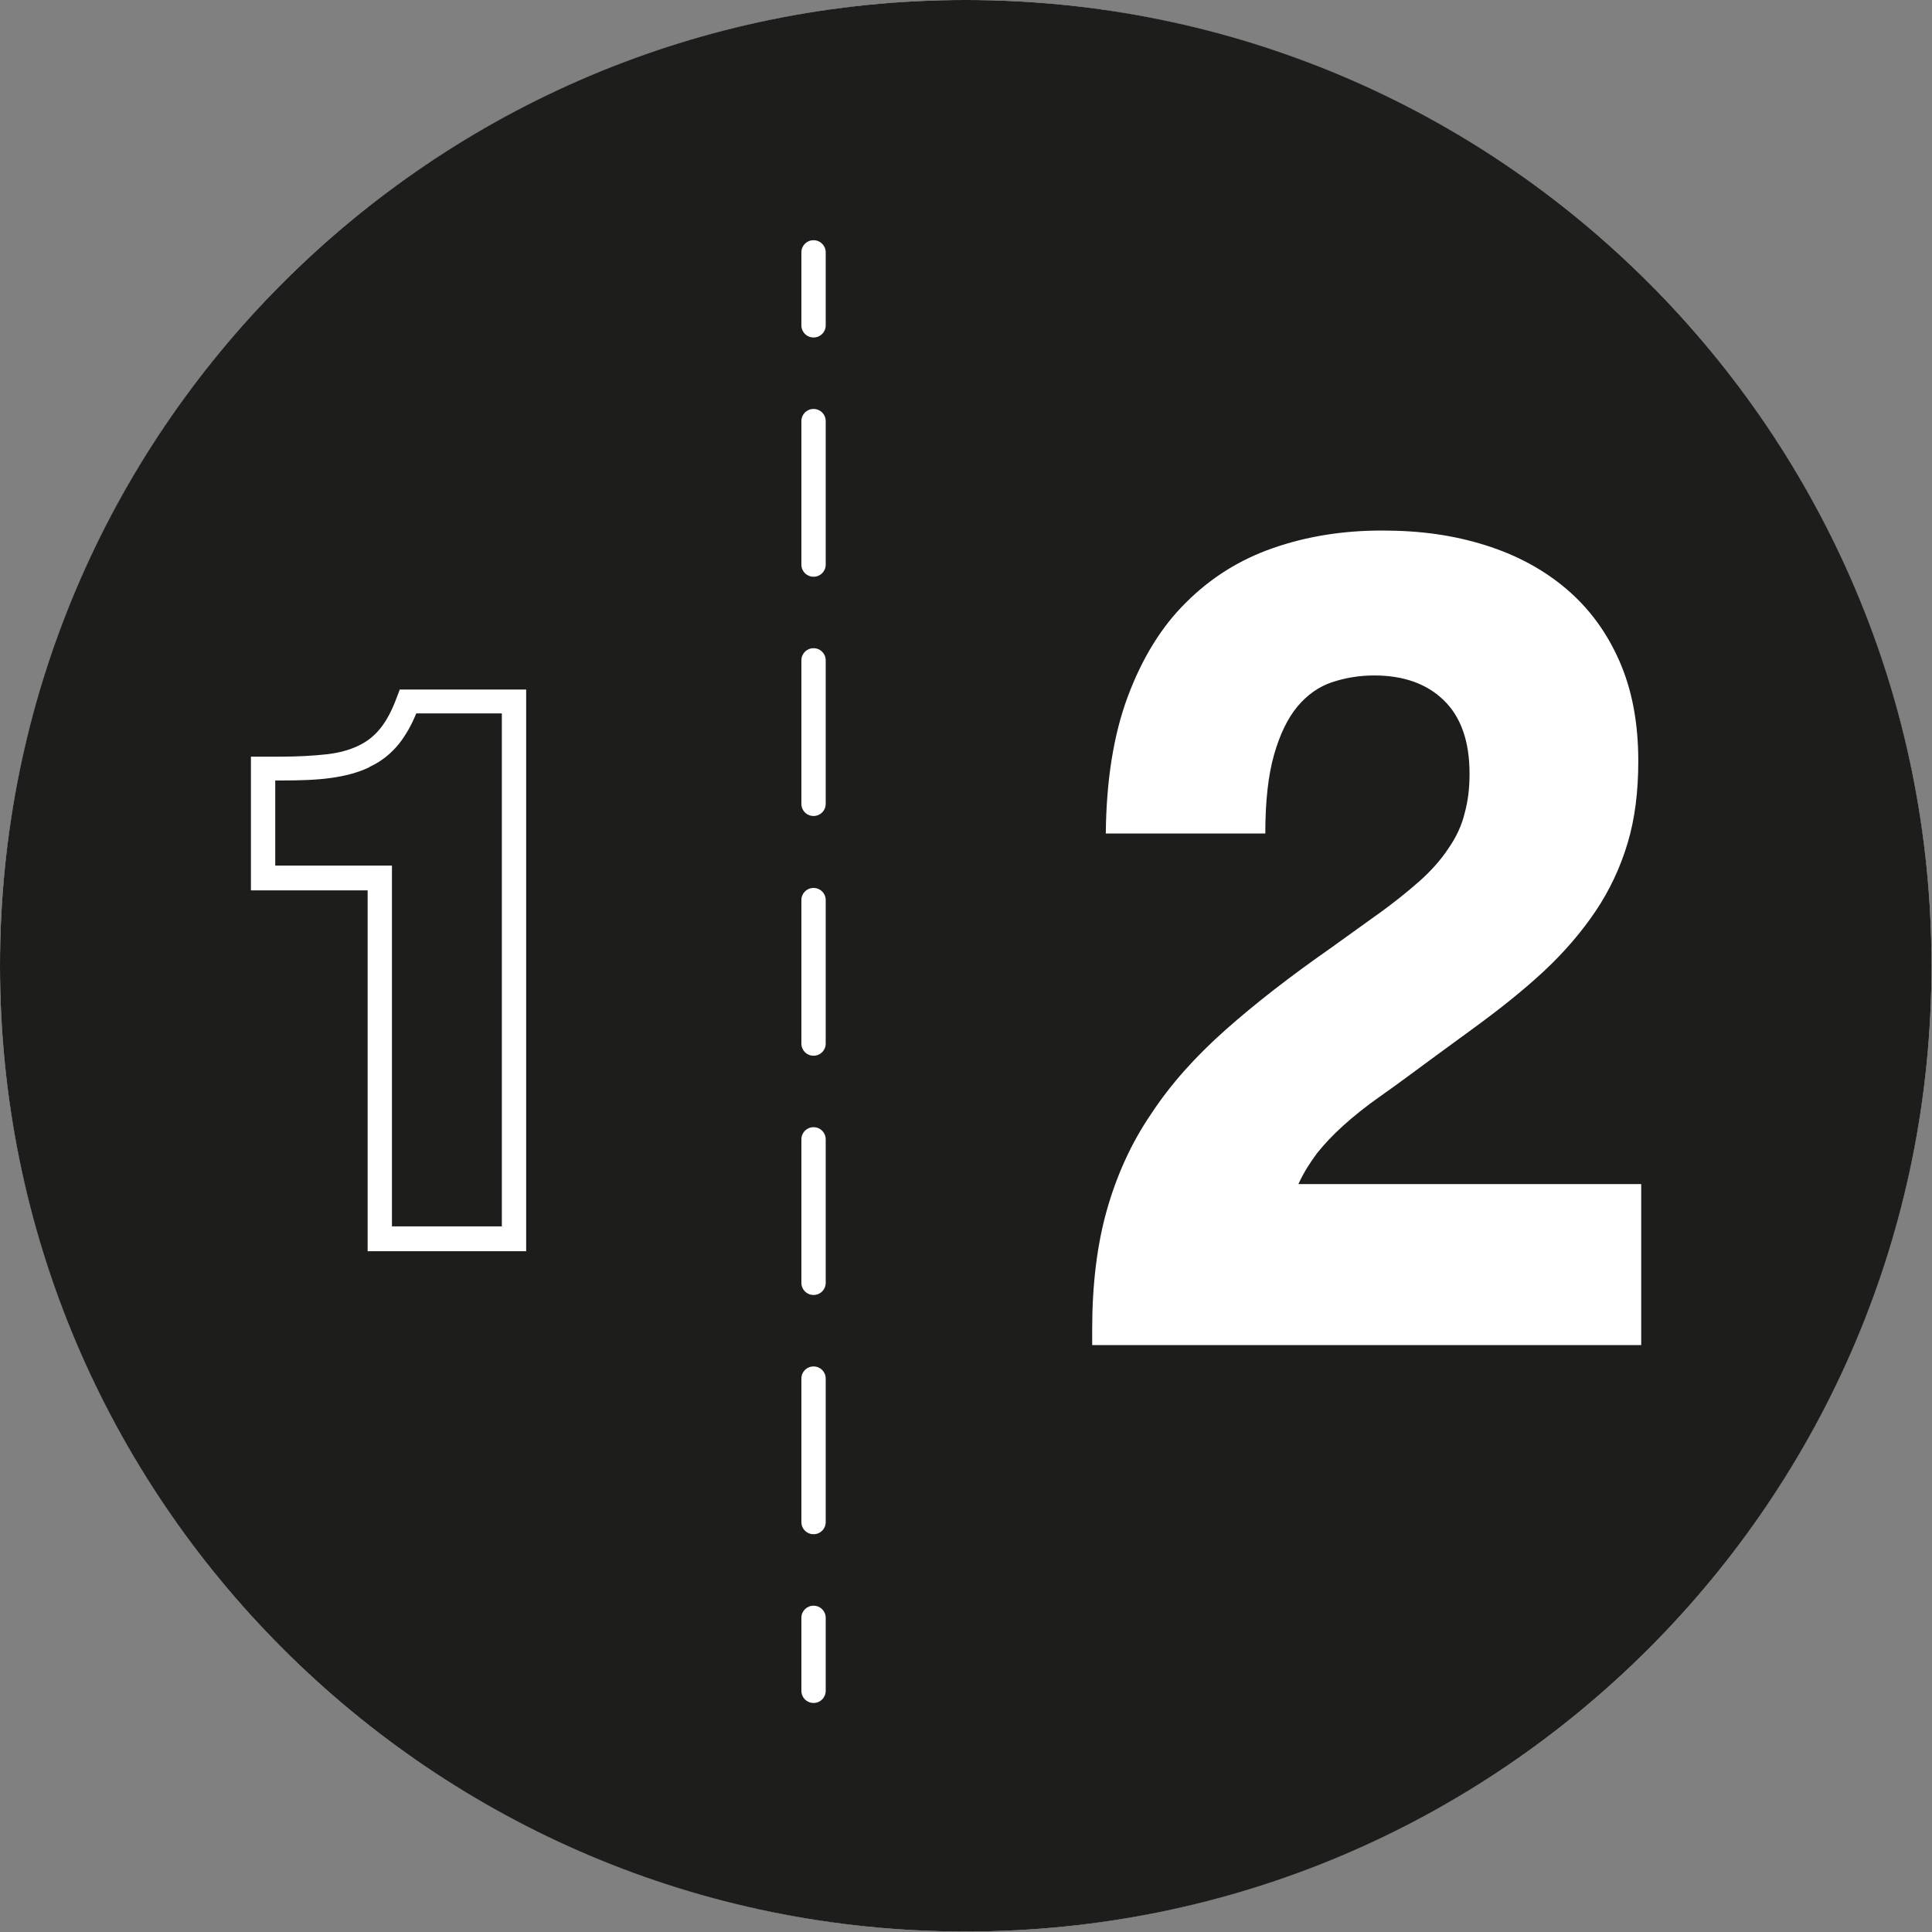
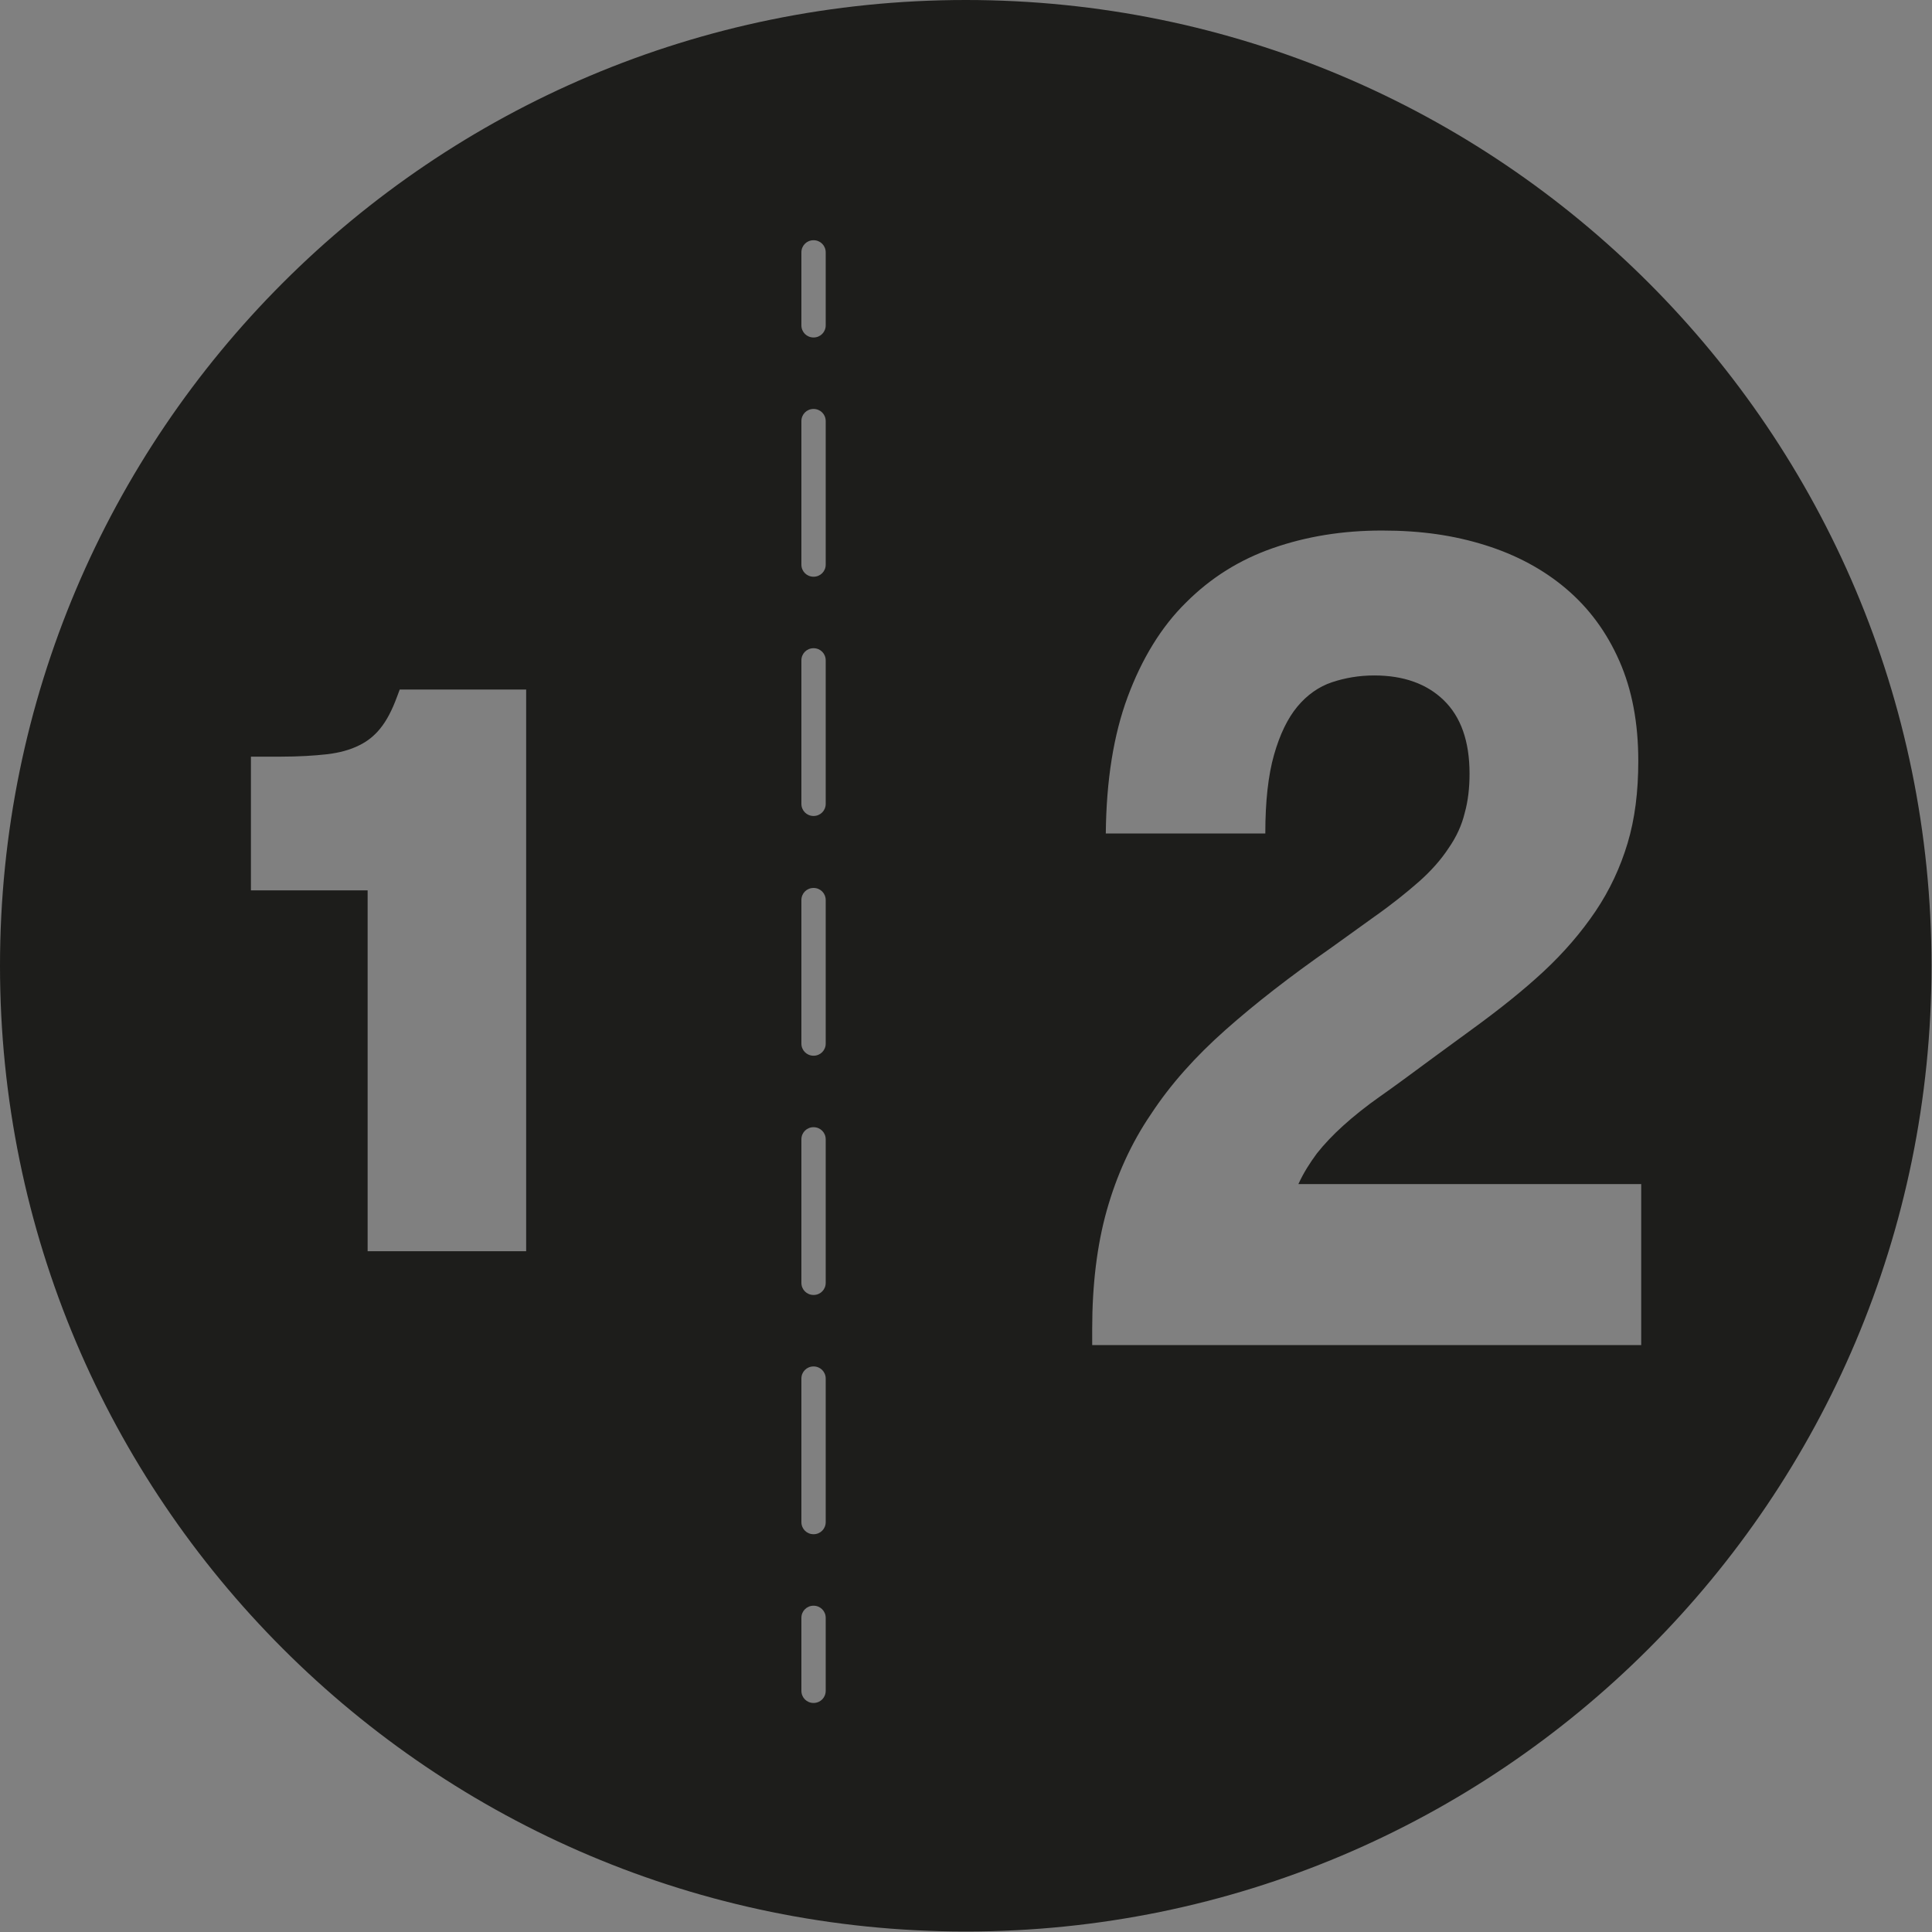
<svg xmlns="http://www.w3.org/2000/svg" viewBox="0 0 39.73 39.73" data-name="Layer 2" id="Layer_2">
  <rect x="0" y="0" width="39.73" height="39.73" fill="#808080" stroke="none" />
  <defs>
    <style>
      .cls-1 {
        fill: #1d1d1b;
      }

      .cls-2 {
        fill: #fff;
      }
    </style>
  </defs>
  <g data-name="Layer 2" id="Layer_2-2">
    <g>
-       <circle r="19.86" cy="19.86" cx="19.86" class="cls-2" />
      <g>
-         <path d="M7.59,15.78c-.23.11-.5.18-.8.22-.29.04-.63.05-1.02.05h-.11v1.75h2.4v7.42h2.26v-10.55h-1.76c-.1.25-.22.45-.35.62-.17.21-.37.37-.61.48Z" class="cls-1" />
        <path d="M19.86,0C8.89,0,0,8.89,0,19.86s8.89,19.86,19.86,19.86,19.86-8.89,19.86-19.86S30.83,0,19.86,0ZM10.82,25.73h-3.26v-7.42h-2.4v-2.75h.61c.37,0,.69-.02.96-.05.25-.03.47-.09.65-.18.17-.08.32-.2.44-.35.13-.16.24-.37.34-.64l.06-.16h2.6v11.55ZM16.98,34.77c0,.14-.11.25-.25.25s-.25-.11-.25-.25v-1.5c0-.14.11-.25.25-.25s.25.11.25.25v1.5ZM16.98,31.3c0,.14-.11.25-.25.25s-.25-.11-.25-.25v-2.95c0-.14.11-.25.25-.25s.25.11.25.25v2.95ZM16.98,26.38c0,.14-.11.25-.25.25s-.25-.11-.25-.25v-2.95c0-.14.11-.25.25-.25s.25.11.25.25v2.95ZM16.98,21.46c0,.14-.11.25-.25.25s-.25-.11-.25-.25v-2.95c0-.14.11-.25.25-.25s.25.11.25.25v2.95ZM16.98,16.53c0,.14-.11.25-.25.25s-.25-.11-.25-.25v-2.95c0-.14.11-.25.25-.25s.25.11.25.25v2.95ZM16.98,11.61c0,.14-.11.25-.25.25s-.25-.11-.25-.25v-2.95c0-.14.11-.25.25-.25s.25.11.25.25v2.95ZM16.98,6.69c0,.14-.11.25-.25.25s-.25-.11-.25-.25v-1.5c0-.14.11-.25.25-.25s.25.11.25.25v1.5ZM33.76,27.66h-11.3v-.33c0-.91.1-1.73.3-2.44.2-.71.5-1.38.91-1.98.4-.61.91-1.18,1.53-1.73s1.33-1.1,2.16-1.68l.89-.64c.37-.26.68-.51.93-.73s.46-.46.61-.69c.16-.23.27-.47.33-.72.07-.25.1-.52.1-.81h0c0-.67-.18-1.17-.53-1.51-.35-.34-.83-.51-1.43-.51-.31,0-.6.05-.87.14-.27.09-.51.26-.71.5-.2.24-.36.57-.48.99s-.18.96-.18,1.62h-3.28c.01-1.09.16-2.03.45-2.81s.69-1.44,1.2-1.94c.51-.51,1.1-.88,1.79-1.12.69-.24,1.43-.36,2.24-.36s1.48.1,2.12.3c.64.2,1.2.5,1.67.9.47.4.83.89,1.09,1.48s.39,1.27.39,2.06h0c0,.63-.07,1.19-.22,1.69-.15.5-.37.97-.66,1.4s-.65.85-1.07,1.24c-.42.39-.91.78-1.46,1.18l-.82.6c-.42.31-.77.57-1.07.78s-.56.42-.77.61c-.21.19-.39.38-.54.57-.14.19-.27.39-.38.63h7.05v3.32Z" class="cls-1" />
      </g>
    </g>
  </g>
</svg>